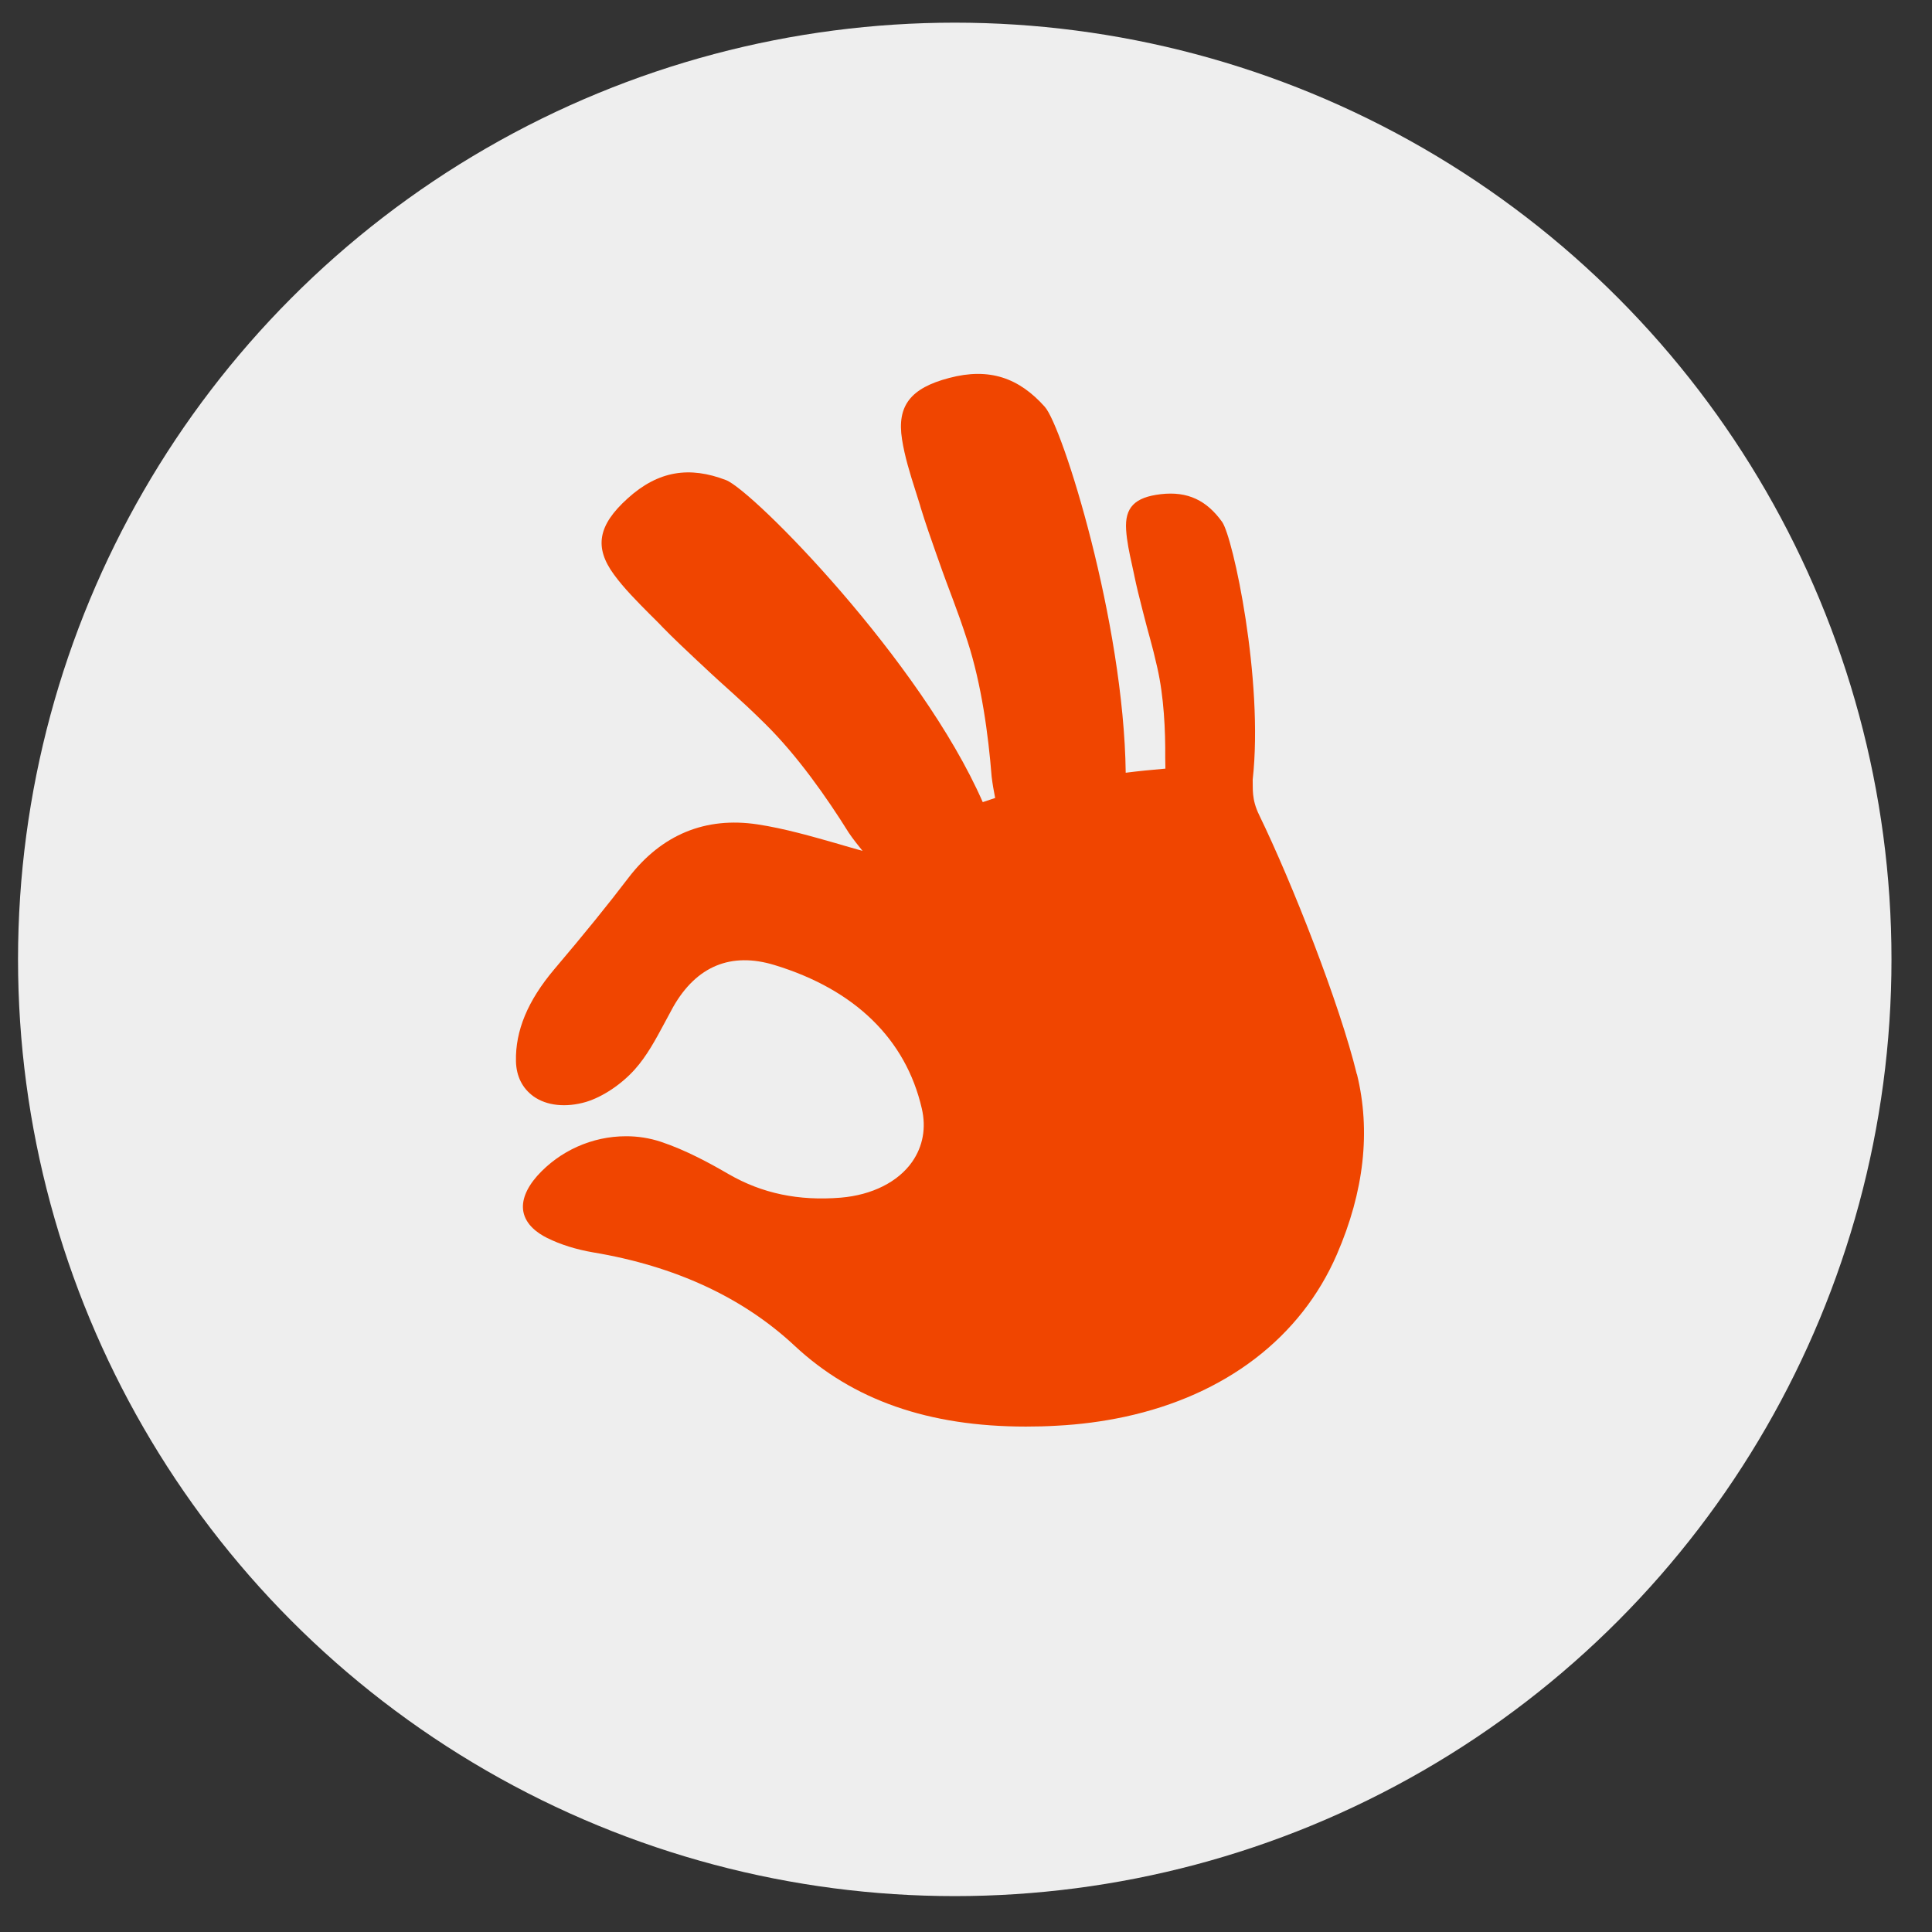
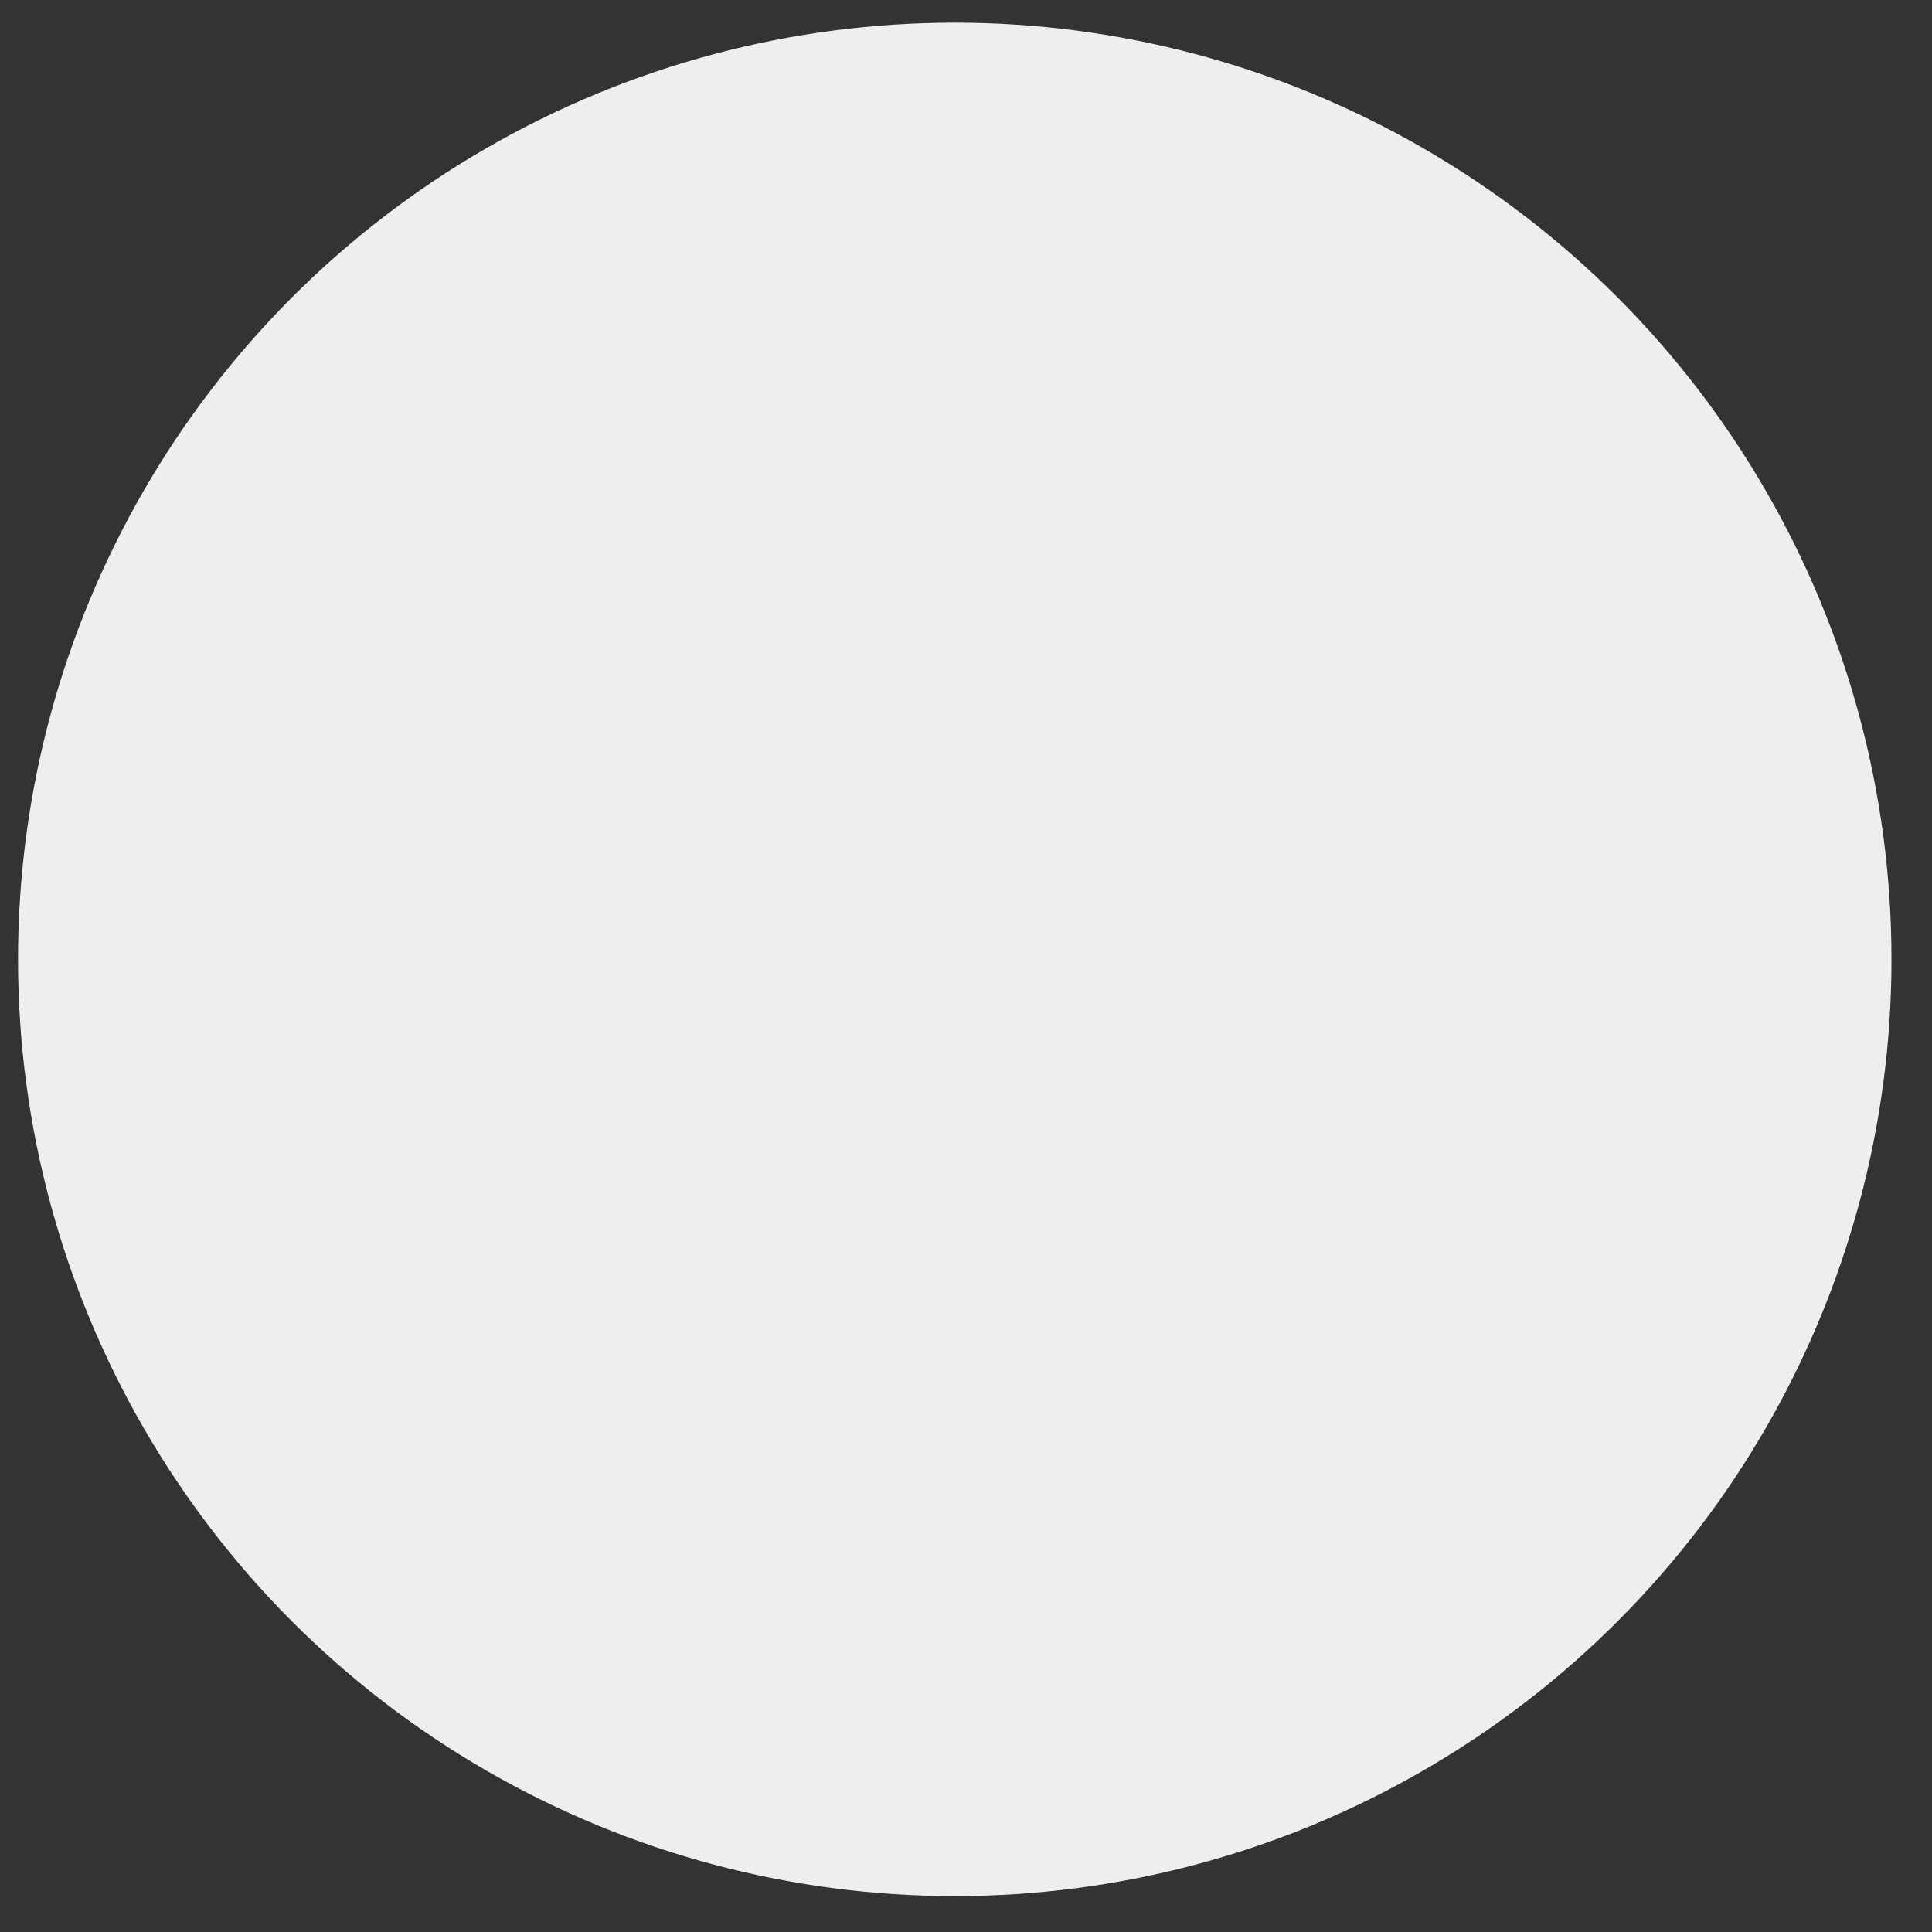
<svg xmlns="http://www.w3.org/2000/svg" width="33" height="33" viewBox="0 0 33 33" fill="none">
  <rect x="0" y="0" width="33" height="33" fill="#333333" stroke="none" />
  <circle cx="16.308" cy="16.387" r="16" fill="#EEEEEE" />
  <g clip-path="url(#clip0_158_911)">
    <path d="M23.176 18.35C22.883 17.147 22.068 15.074 21.508 13.922C21.374 13.648 21.403 13.469 21.397 13.317C21.586 11.618 21.061 9.175 20.875 8.915C20.614 8.551 20.291 8.387 19.827 8.441C19.381 8.493 19.211 8.669 19.235 9.049C19.247 9.242 19.291 9.448 19.335 9.646C19.35 9.712 19.361 9.763 19.371 9.812L19.377 9.842C19.414 10.022 19.46 10.206 19.506 10.384L19.518 10.432C19.625 10.861 19.673 10.982 19.768 11.406C19.881 11.904 19.907 12.476 19.903 12.95C19.904 13.005 19.905 13.066 19.906 13.129C19.666 13.149 19.439 13.172 19.228 13.199C19.196 10.622 18.149 7.29 17.847 6.95C17.406 6.454 16.898 6.274 16.212 6.456C15.551 6.629 15.318 6.933 15.407 7.502C15.451 7.791 15.545 8.094 15.638 8.385C15.669 8.481 15.692 8.556 15.715 8.63L15.727 8.673C15.808 8.937 15.902 9.205 15.994 9.466L16.019 9.536C16.238 10.163 16.326 10.335 16.527 10.956C16.764 11.687 16.881 12.545 16.938 13.266C16.953 13.389 16.974 13.51 16.998 13.63C16.927 13.653 16.857 13.676 16.786 13.701C15.731 11.289 12.861 8.377 12.4 8.2C11.78 7.962 11.246 8.037 10.72 8.514C10.213 8.972 10.146 9.348 10.487 9.814C10.659 10.05 10.883 10.274 11.098 10.491C11.17 10.562 11.226 10.617 11.279 10.672L11.31 10.705C11.503 10.903 11.71 11.097 11.912 11.287L11.966 11.337C12.449 11.793 12.606 11.905 13.071 12.365C13.618 12.905 14.117 13.614 14.499 14.226C14.572 14.334 14.653 14.434 14.733 14.534C14.634 14.505 14.536 14.478 14.438 14.45L14.32 14.415C13.87 14.287 13.405 14.152 12.939 14.081C12.049 13.947 11.301 14.255 10.736 14.991C10.385 15.452 9.993 15.936 9.464 16.56C9.014 17.094 8.801 17.607 8.813 18.128C8.819 18.384 8.923 18.59 9.113 18.727C9.337 18.887 9.666 18.922 10.009 18.822C10.293 18.736 10.615 18.522 10.845 18.264C11.049 18.036 11.2 17.754 11.346 17.482L11.381 17.417C11.42 17.345 11.459 17.271 11.498 17.2C11.896 16.501 12.486 16.257 13.23 16.484C14.602 16.902 15.472 17.75 15.745 18.934C15.822 19.264 15.765 19.579 15.581 19.844C15.34 20.189 14.895 20.412 14.36 20.457C13.641 20.515 13.02 20.386 12.449 20.057C12.134 19.874 11.719 19.646 11.287 19.502C11.095 19.439 10.894 19.407 10.692 19.408C10.405 19.408 10.123 19.469 9.861 19.586C9.6 19.703 9.366 19.873 9.175 20.086C8.986 20.301 8.904 20.513 8.94 20.699C8.984 20.924 9.185 21.065 9.345 21.145C9.572 21.258 9.845 21.343 10.133 21.392C11.532 21.626 12.689 22.162 13.571 22.985C14.567 23.915 15.86 24.367 17.523 24.367C17.696 24.367 17.872 24.363 18.053 24.352C18.441 24.332 18.827 24.282 19.207 24.201C20.931 23.831 22.22 22.846 22.835 21.426C23.3 20.353 23.416 19.318 23.178 18.349" fill="#F04500" />
  </g>
  <defs>
    <clipPath id="clip0_158_911">
-       <rect width="18" height="18" fill="white" transform="translate(7.125 6.387)" />
-     </clipPath>
+       </clipPath>
  </defs>
</svg>